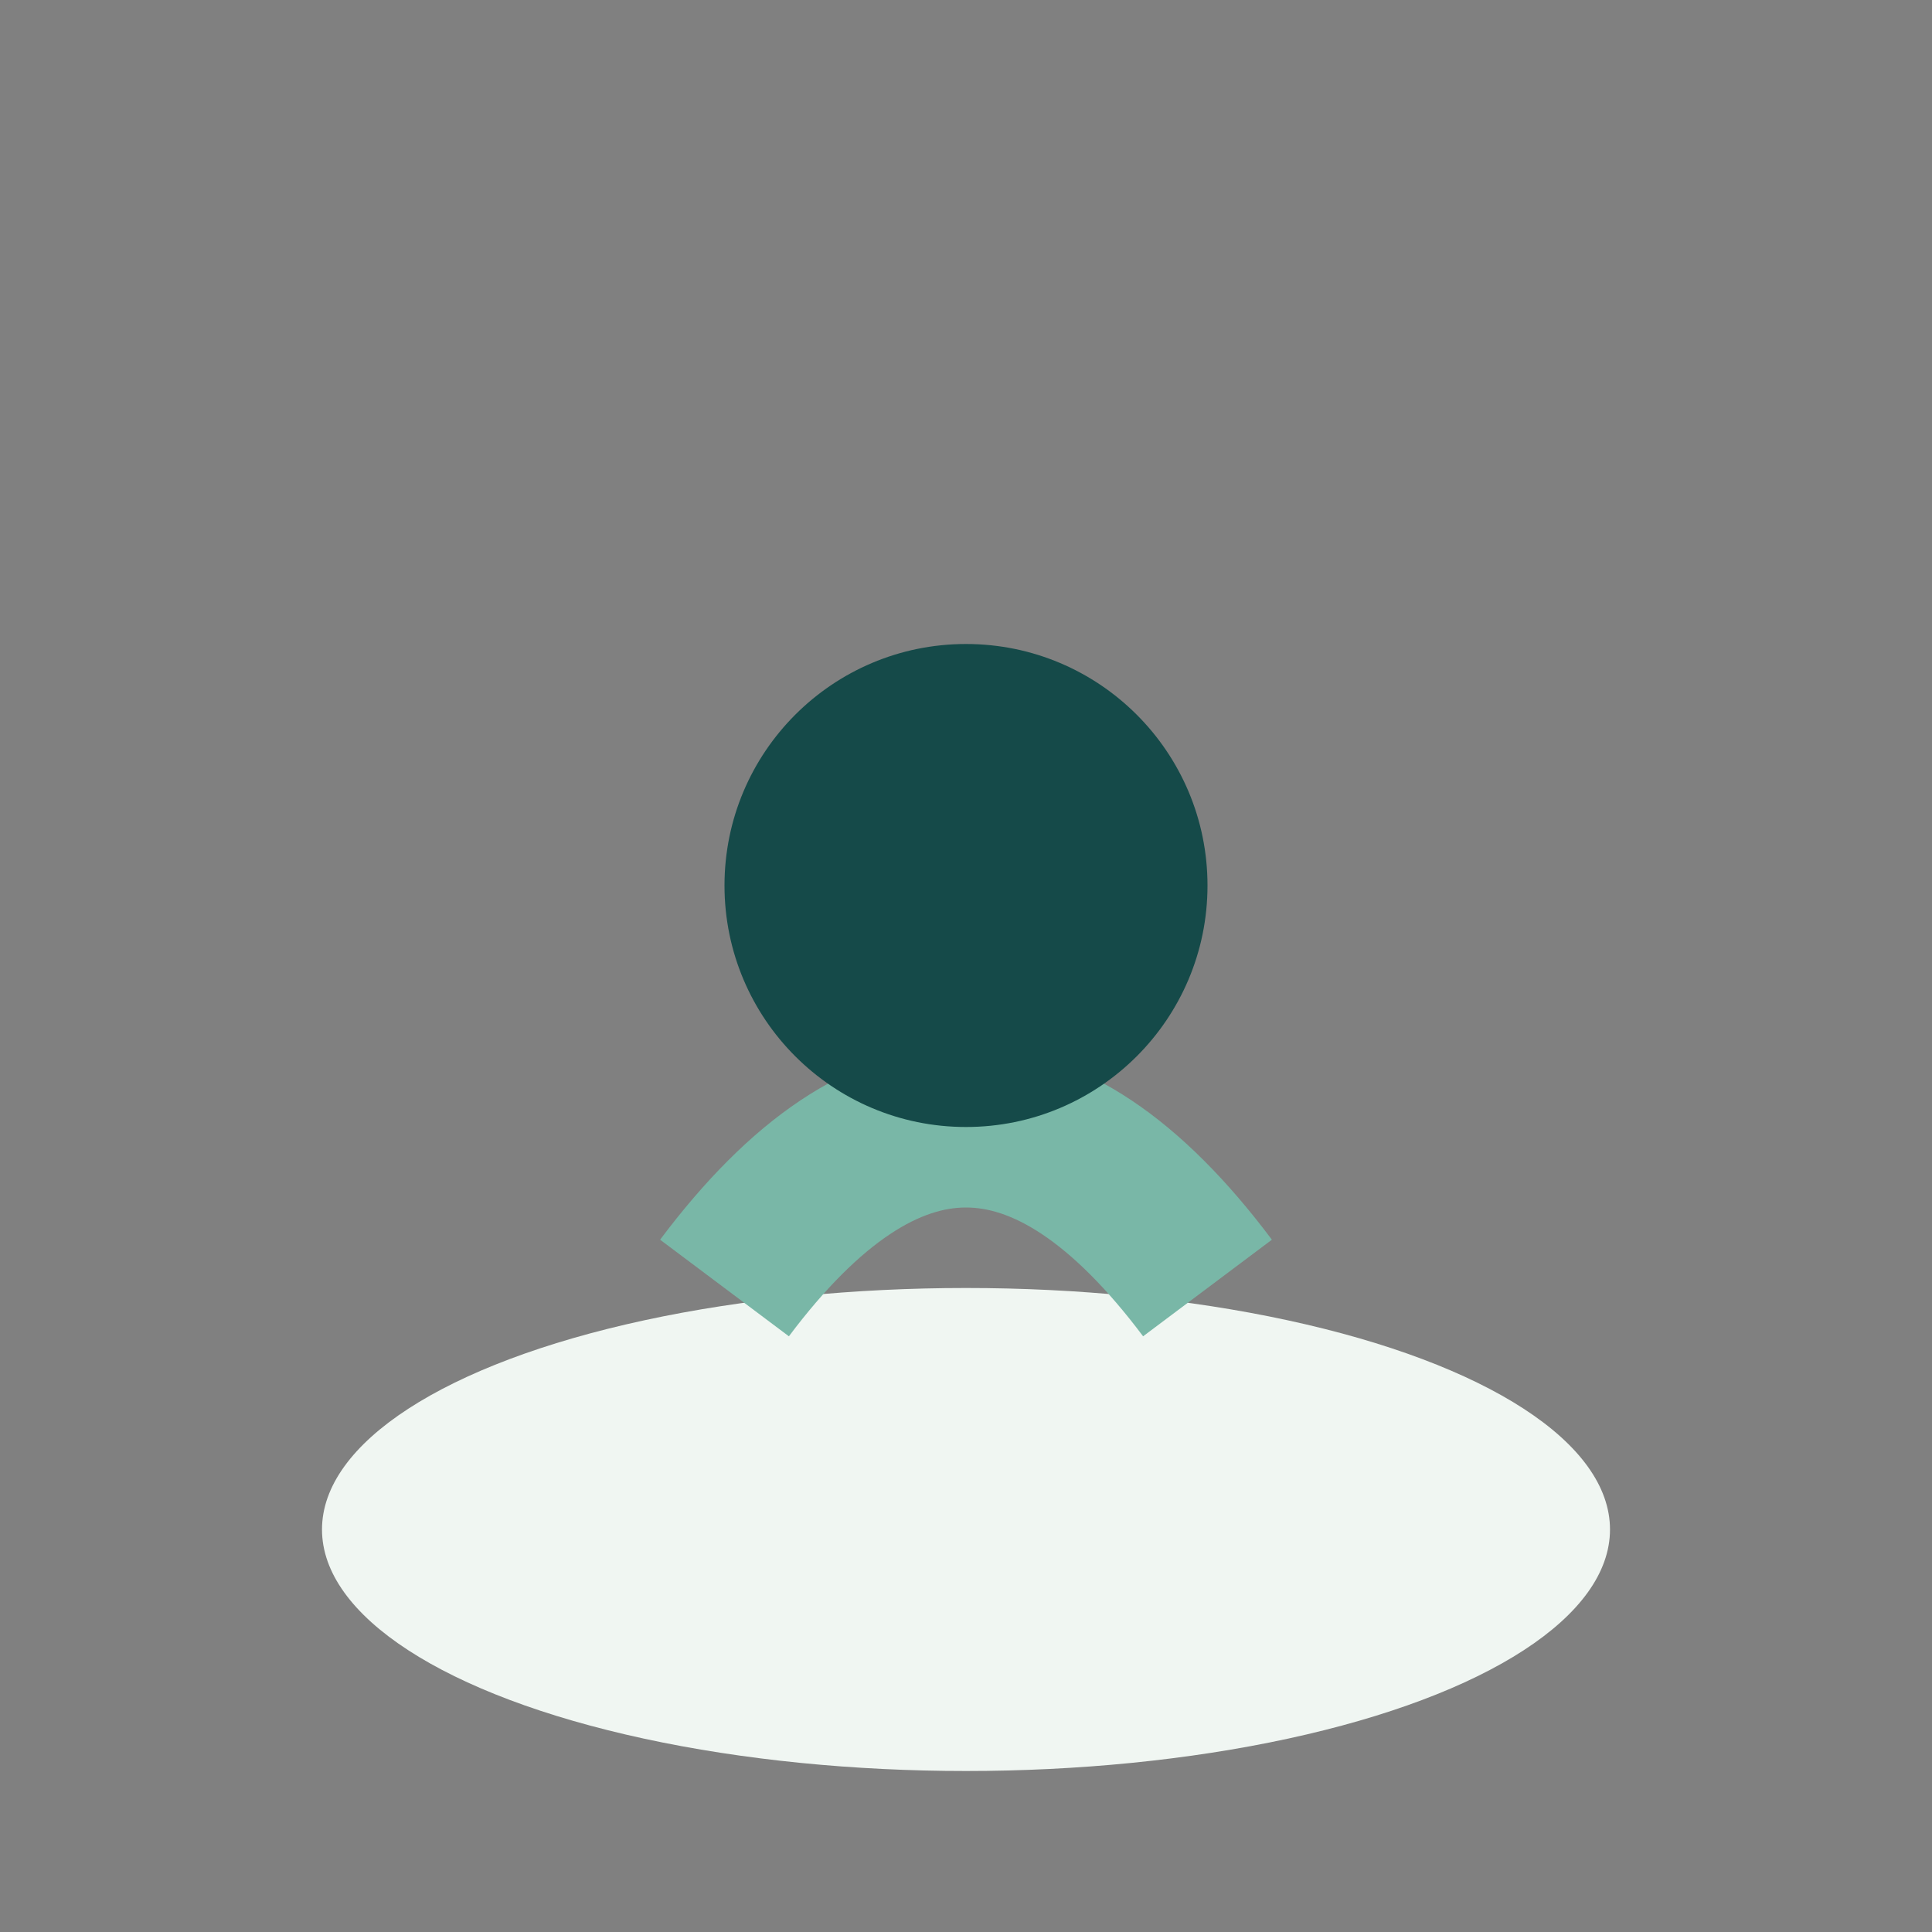
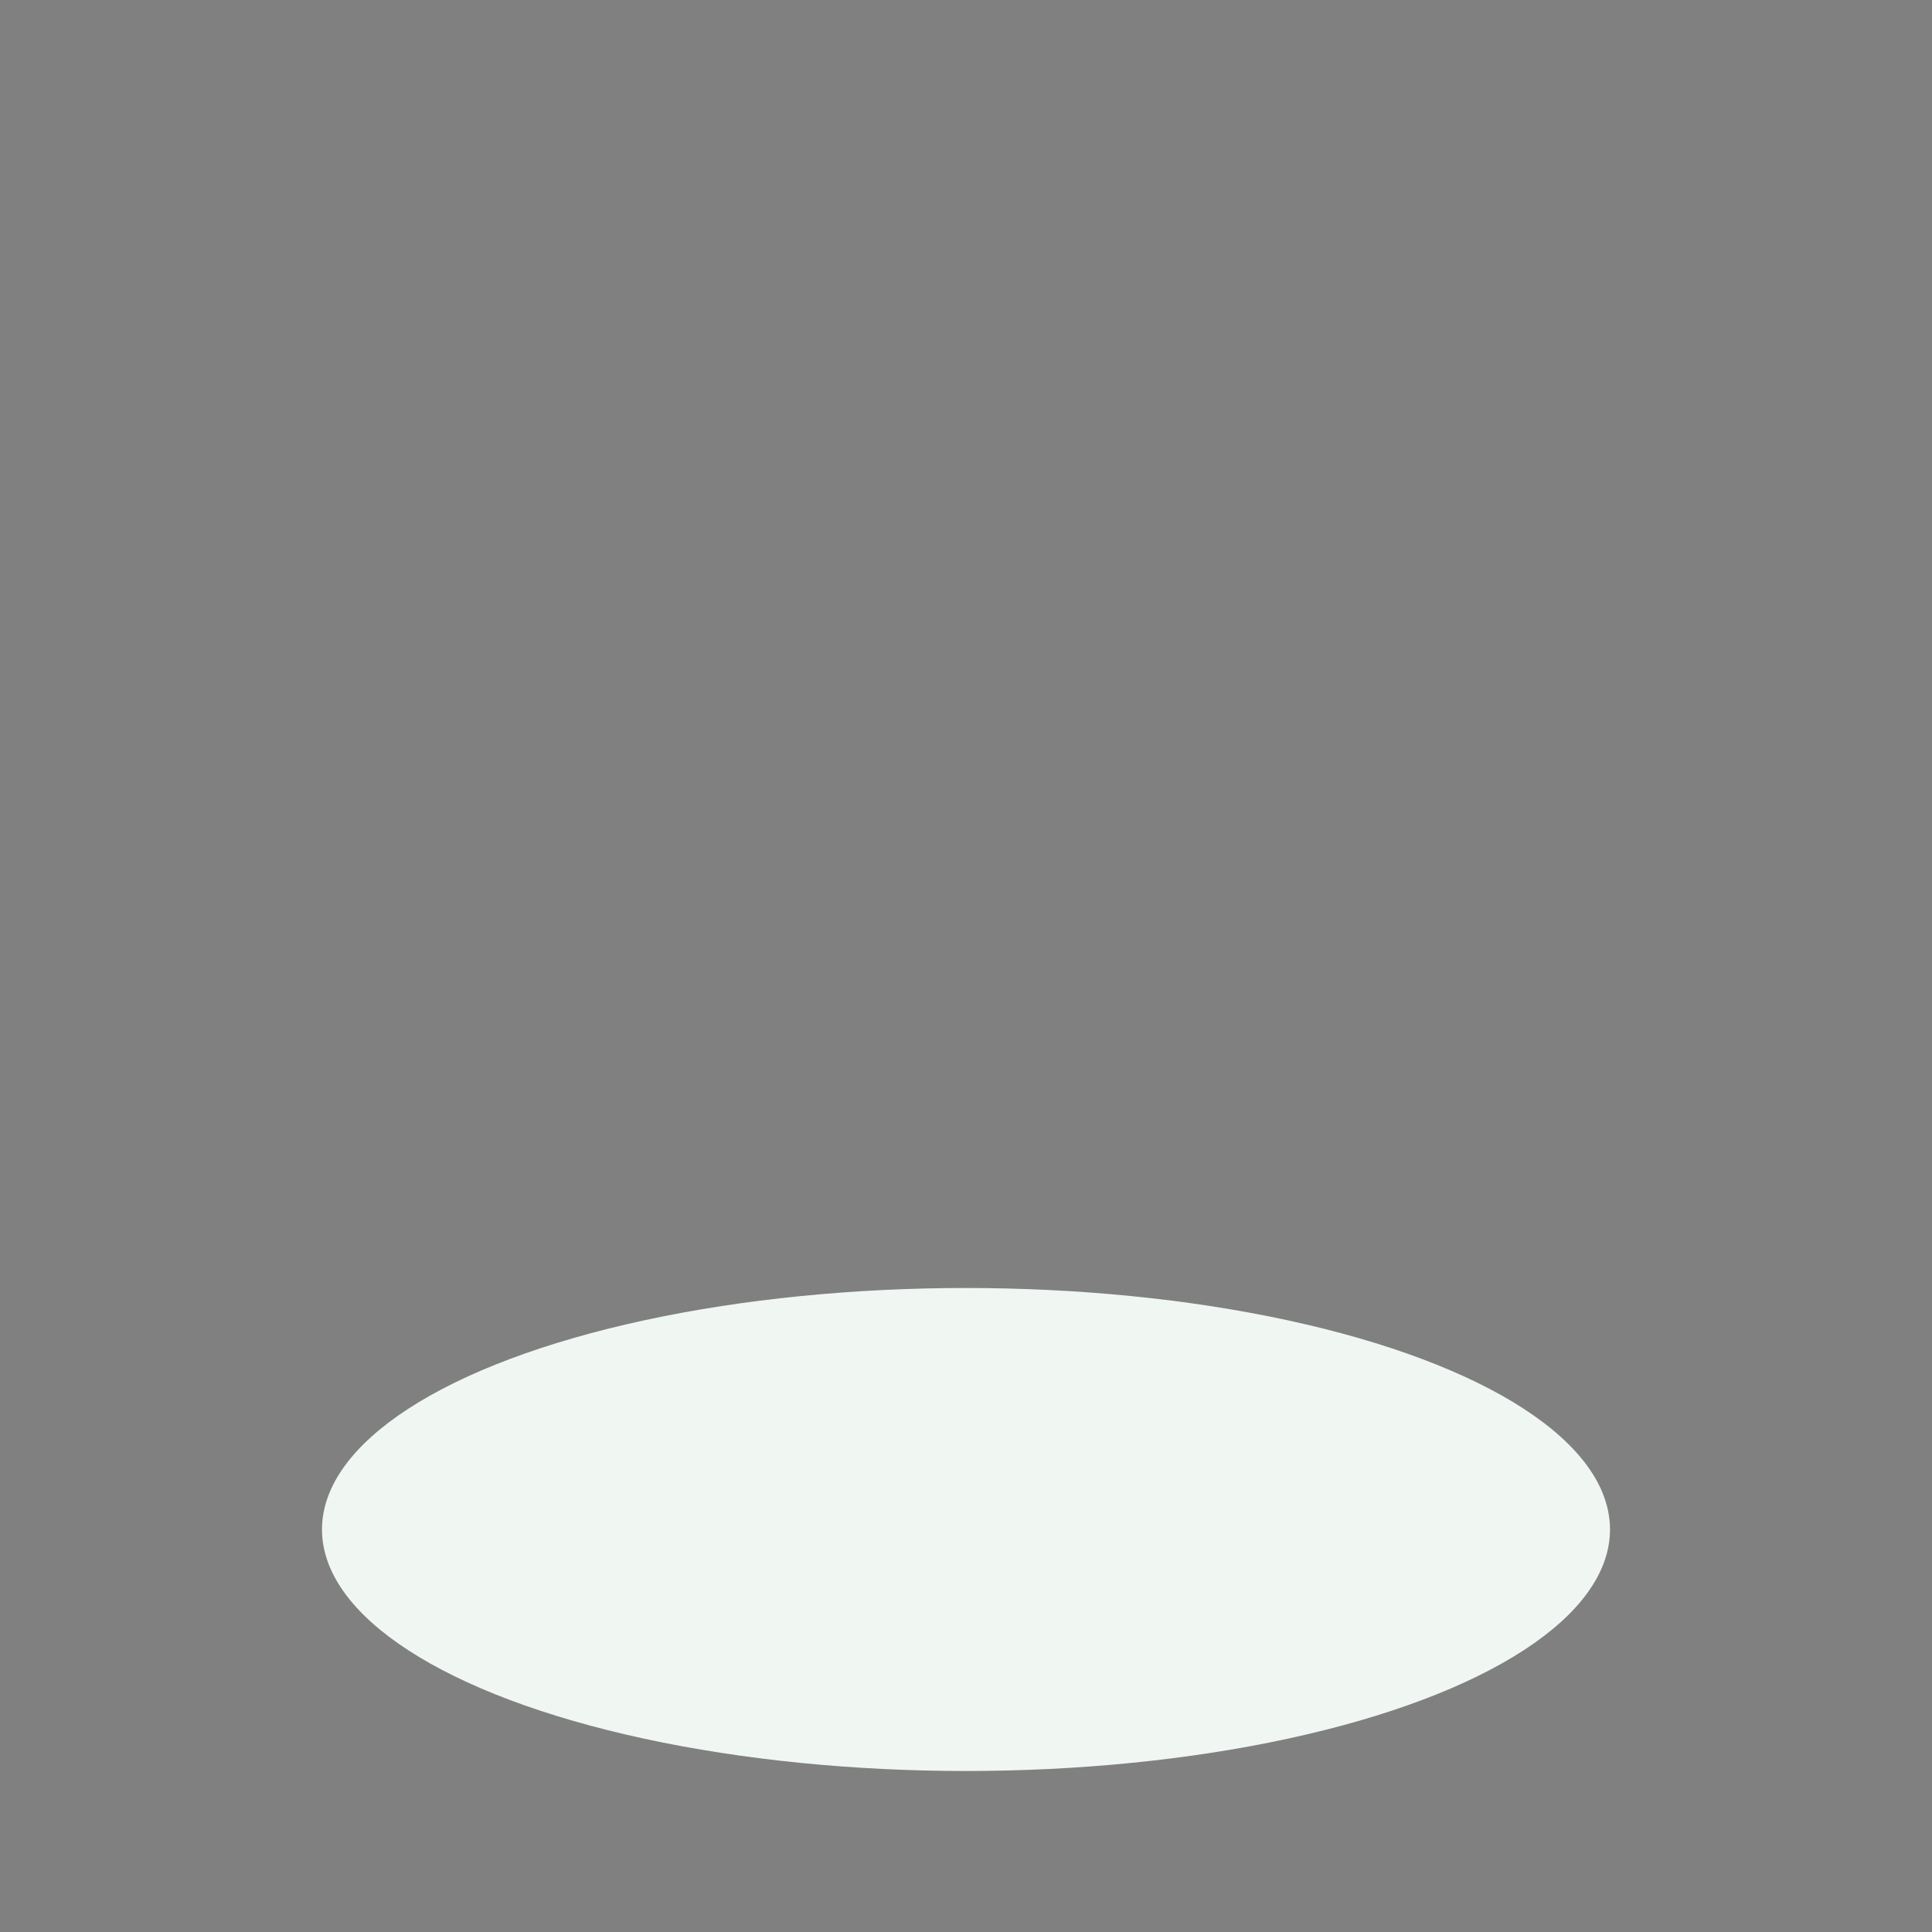
<svg xmlns="http://www.w3.org/2000/svg" viewBox="0 0 24 24" width="32" height="32">
  <rect x="0" y="0" width="24" height="24" fill="#808080" stroke="none" />
  <ellipse cx="12" cy="19" rx="8" ry="3" fill="#F0F6F2" />
-   <path d="M9 16q3-4 6 0" stroke="#79B7A7" stroke-width="2" fill="none" />
-   <circle cx="12" cy="11" r="3" fill="#154A49" />
</svg>